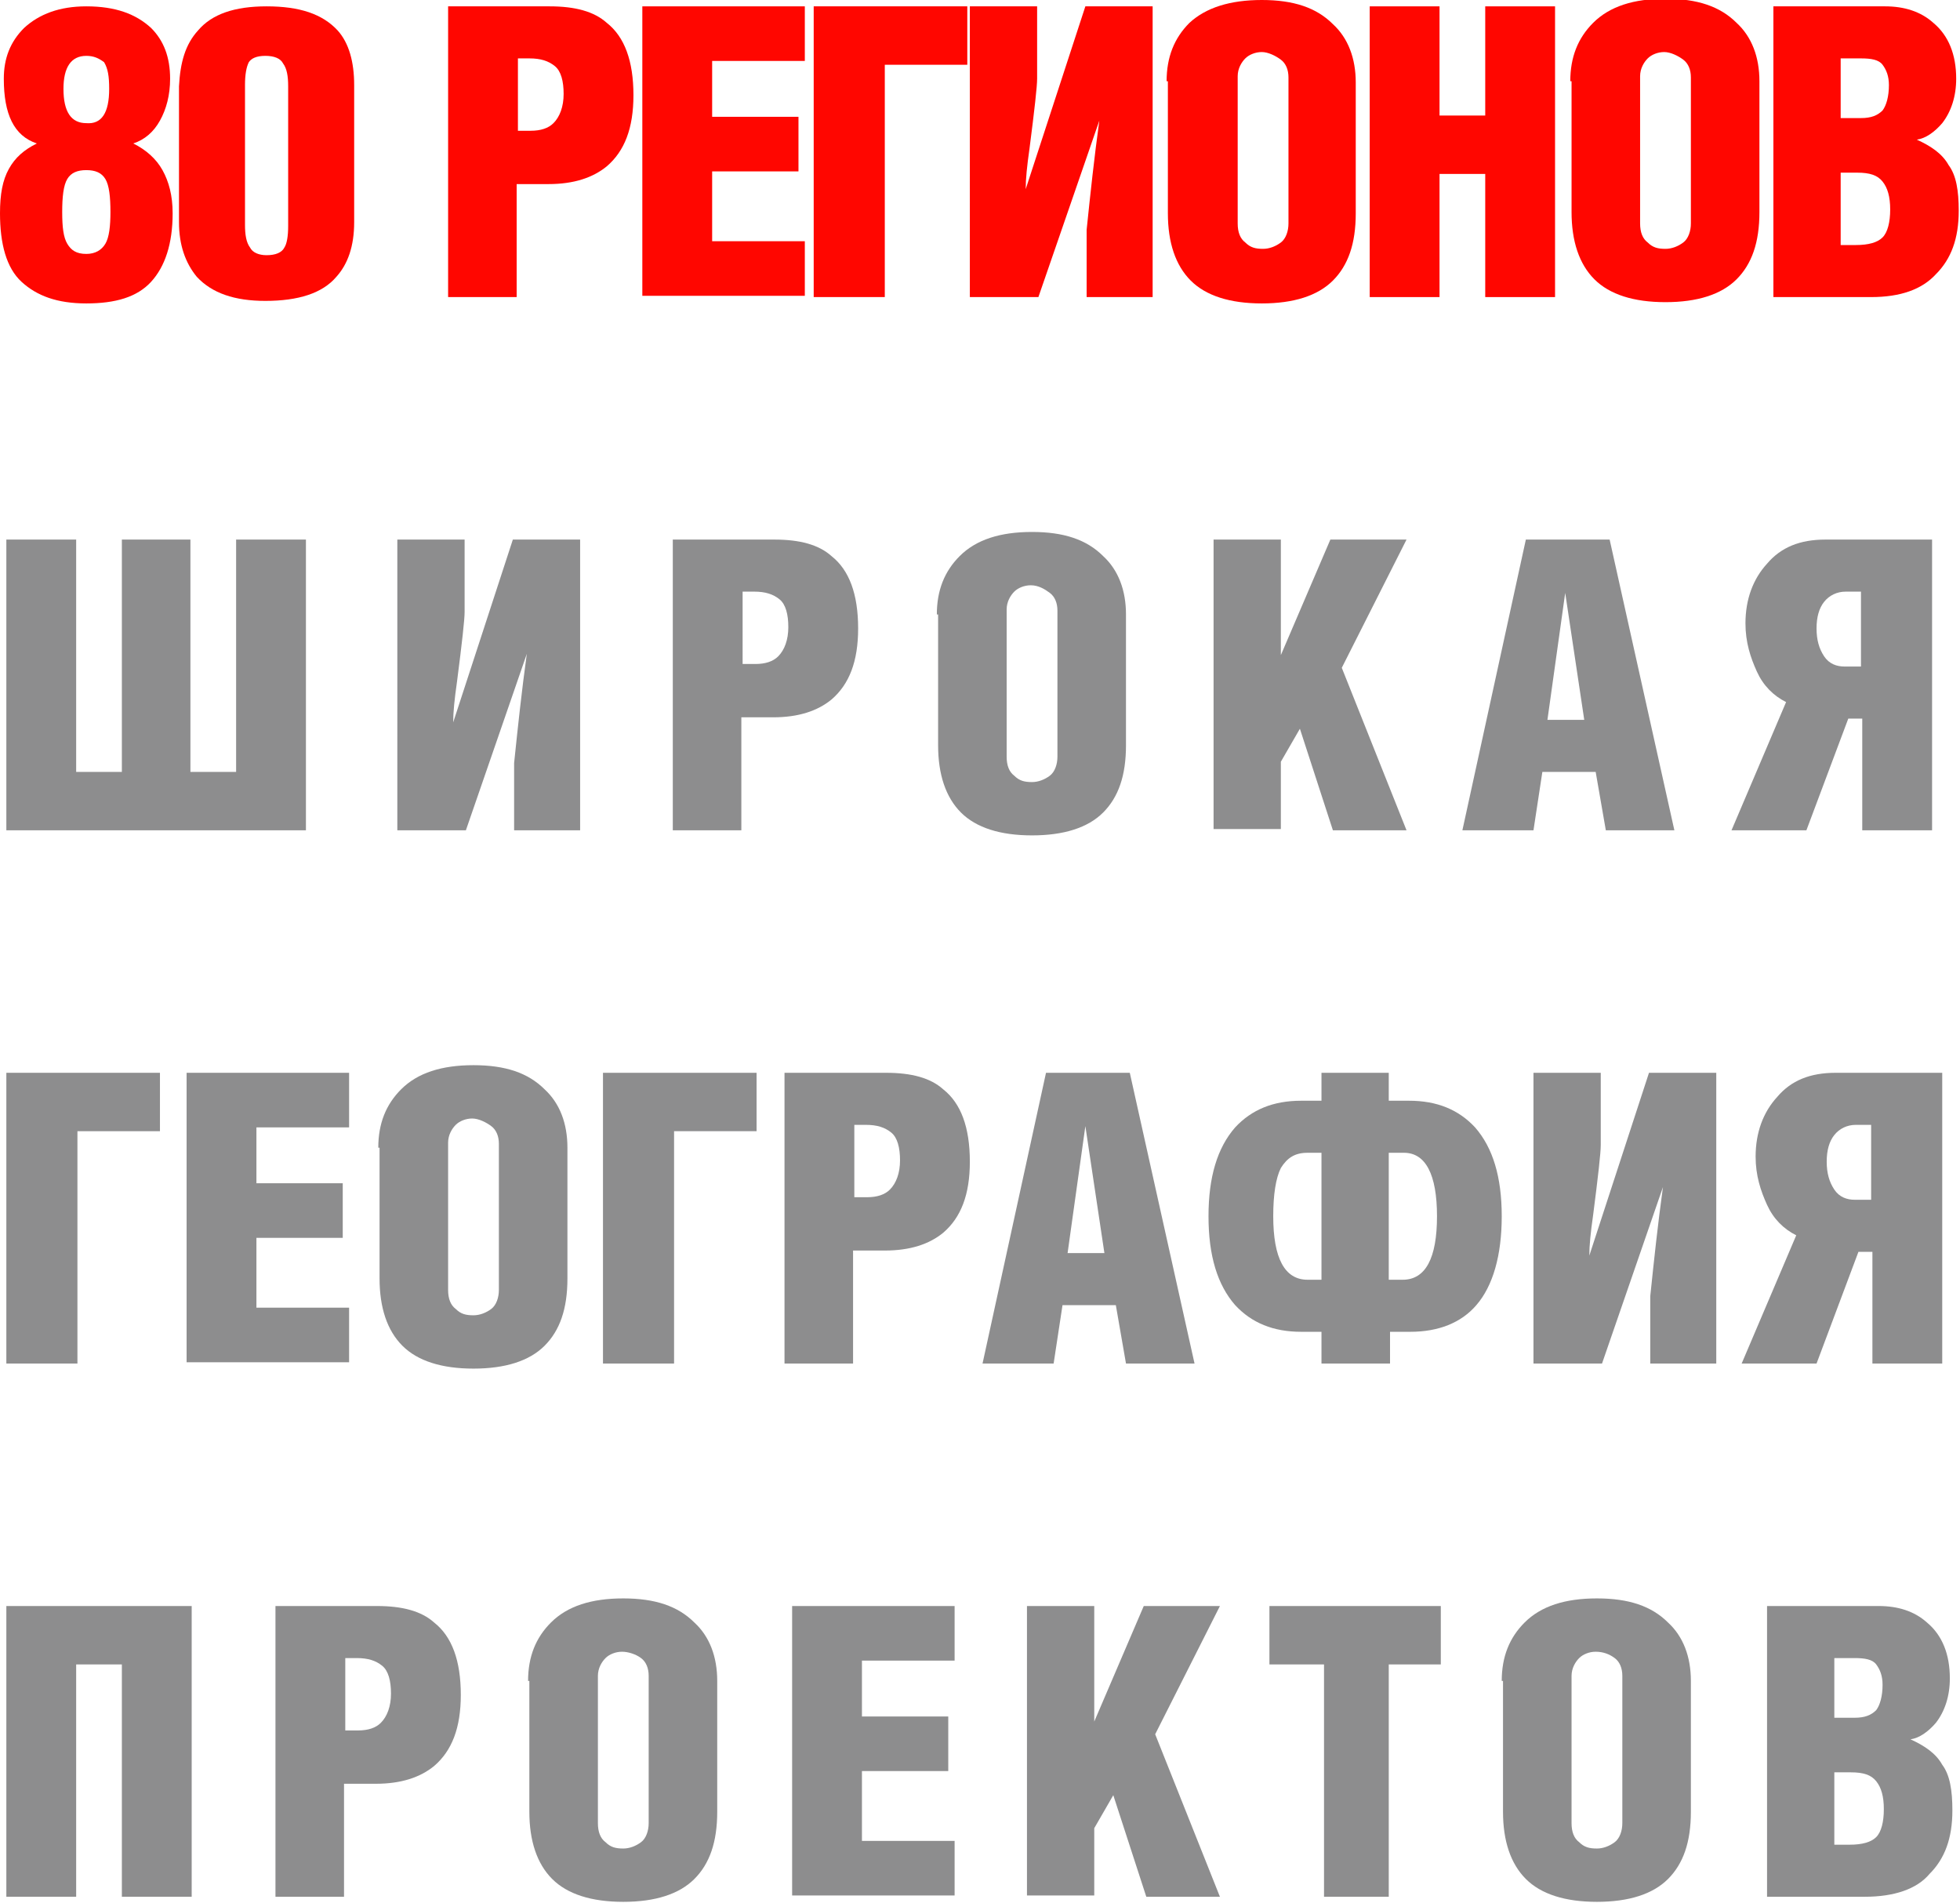
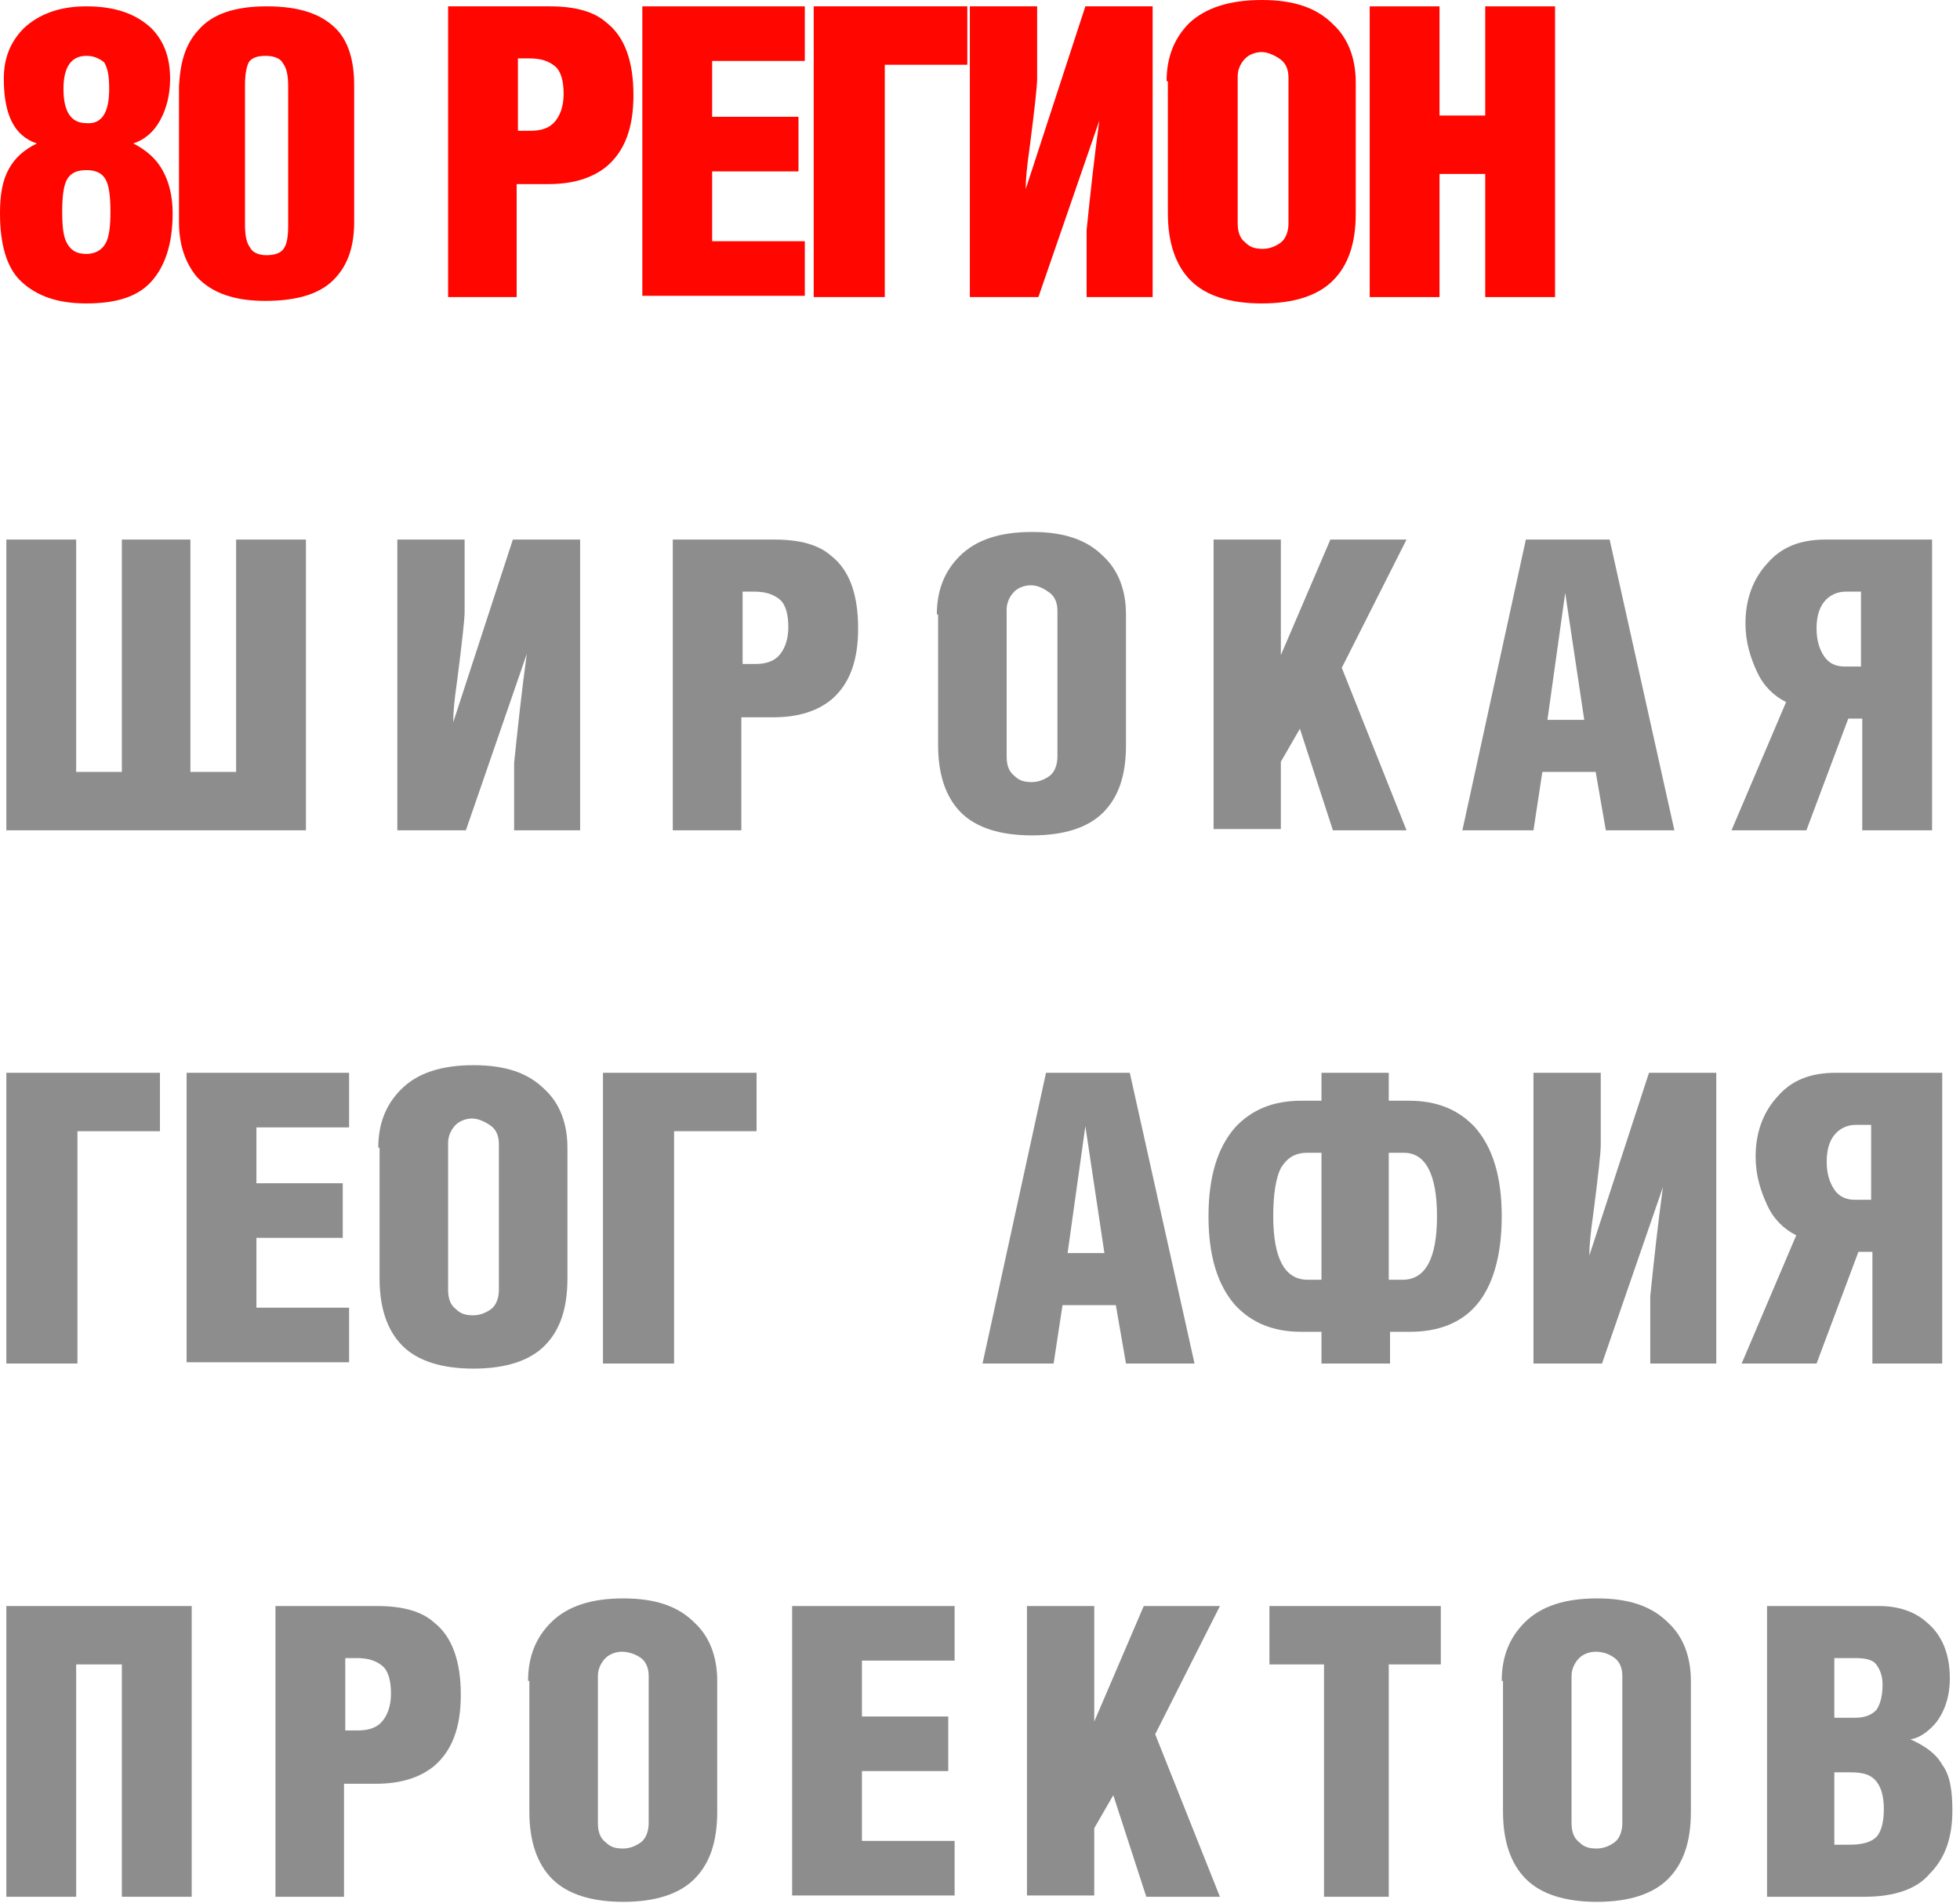
<svg xmlns="http://www.w3.org/2000/svg" x="0px" y="0px" viewBox="0 0 154.4 149.9" xml:space="preserve">
  <g id="Layer_1">
    <g>
      <g>
        <path fill="#FF0600" d="M2.9,11.3C1.1,10.7,0.3,9,0.3,6.2c0-1.6,0.5-2.9,1.6-4c1.2-1.1,2.8-1.7,4.9-1.7c2.3,0,3.9,0.6,5.1,1.7 c1,1,1.5,2.3,1.5,4c0,1.3-0.3,2.4-0.8,3.3s-1.2,1.5-2.1,1.8c1,0.5,1.8,1.2,2.3,2.1c0.5,0.9,0.8,2,0.8,3.4c0,2.4-0.6,4.2-1.7,5.4 c-1.1,1.2-2.8,1.7-5.1,1.7c-2.3,0-3.9-0.6-5.1-1.7S0,19.2,0,16.8c0-1.5,0.2-2.6,0.7-3.5S1.9,11.8,2.9,11.3z M6.8,13.4 c-0.7,0-1.2,0.2-1.5,0.7c-0.3,0.5-0.4,1.4-0.4,2.6c0,1.2,0.1,2,0.4,2.5S6,20,6.8,20c0.7,0,1.2-0.3,1.5-0.8 c0.3-0.5,0.4-1.4,0.4-2.5c0-1.2-0.1-2.1-0.4-2.6C8,13.6,7.5,13.4,6.8,13.4z M6.8,4.4C5.6,4.4,5,5.3,5,7c0,1.8,0.6,2.7,1.8,2.7 C8,9.8,8.6,8.9,8.6,7c0-1-0.1-1.6-0.4-2.1C7.8,4.6,7.4,4.4,6.8,4.4z" />
        <path fill="#FF0600" d="M15.6,2.4c1.1-1.3,2.9-1.9,5.4-1.9c2.6,0,4.4,0.6,5.6,1.9c0.9,1,1.3,2.5,1.3,4.3v10.8 c0,1.9-0.5,3.3-1.4,4.3c-1.1,1.3-3,1.9-5.6,1.9c-2.4,0-4.2-0.6-5.4-1.9c-0.9-1.1-1.4-2.5-1.4-4.3V6.8C14.2,4.9,14.6,3.5,15.6,2.4 z M19.6,4.9c-0.2,0.4-0.3,1-0.3,1.8v11c0,0.8,0.1,1.4,0.4,1.8c0.2,0.4,0.7,0.6,1.3,0.6c0.7,0,1.2-0.2,1.4-0.6 c0.2-0.3,0.3-0.9,0.3-1.7v-11c0-0.8-0.1-1.4-0.4-1.8c-0.2-0.4-0.7-0.6-1.4-0.6C20.2,4.4,19.8,4.6,19.6,4.9z" />
        <path fill="#FF0600" d="M35.3,23.4V0.5h8c2,0,3.5,0.4,4.5,1.3c1.4,1.1,2.1,3,2.1,5.7c0,2.6-0.7,4.4-2.1,5.6 c-1.1,0.9-2.6,1.4-4.6,1.4h-2.5v8.9H35.3z M40.8,10.3h1c0.8,0,1.4-0.2,1.8-0.6c0.5-0.5,0.8-1.3,0.8-2.3s-0.2-1.8-0.7-2.2 c-0.5-0.4-1.1-0.6-2-0.6h-0.9V10.3z" />
        <path fill="#FF0600" d="M50.6,23.4V0.5h12.8v4.3h-7.3v4.4h6.8v4.3h-6.8V19h7.3v4.3H50.6z" />
        <path fill="#FF0600" d="M76.2,0.5v4.6h-6.5v18.3h-5.6V0.5H76.2z" />
        <path fill="#FF0600" d="M85.6,23.4v-5.3c0.3-2.9,0.6-5.7,1-8.6l-4.8,13.9h-5.4V0.5h5.3v5.7c0,0.6-0.2,2.4-0.6,5.5 c-0.2,1.4-0.3,2.4-0.3,3.2l4.7-14.4h5.3v22.9H85.6z" />
        <path fill="#FF0600" d="M91.9,6.4c0-1.9,0.6-3.4,1.8-4.6C95,0.6,96.9,0,99.4,0c2.5,0,4.3,0.6,5.6,1.9c1.2,1.1,1.8,2.7,1.8,4.6 v10.3c0,2.4-0.6,4.1-1.8,5.3c-1.2,1.2-3.1,1.8-5.6,1.8c-2.5,0-4.4-0.6-5.6-1.8c-1.2-1.2-1.8-3-1.8-5.3V6.4z M99.4,4.1 c-0.5,0-1,0.2-1.3,0.5s-0.6,0.8-0.6,1.4v11.6c0,0.7,0.2,1.2,0.6,1.5c0.4,0.4,0.8,0.5,1.4,0.5c0.5,0,1-0.2,1.4-0.5 s0.6-0.9,0.6-1.5V6.1c0-0.6-0.2-1.1-0.6-1.4S99.9,4.1,99.4,4.1z" />
        <path fill="#FF0600" d="M113.4,13.7v9.7h-5.5V0.5h5.5v8.6h3.6V0.5h5.5v22.9H117v-9.7H113.4z" />
-         <path fill="#FF0600" d="M123.7,6.4c0-1.9,0.6-3.4,1.8-4.6c1.3-1.3,3.2-1.9,5.7-1.9c2.5,0,4.3,0.6,5.6,1.9 c1.2,1.1,1.8,2.7,1.8,4.6v10.3c0,2.4-0.6,4.1-1.8,5.3c-1.2,1.2-3.1,1.8-5.6,1.8c-2.5,0-4.4-0.6-5.6-1.8c-1.2-1.2-1.8-3-1.8-5.3 V6.4z M131.1,4.1c-0.5,0-1,0.2-1.3,0.5s-0.6,0.8-0.6,1.4v11.6c0,0.7,0.2,1.2,0.6,1.5c0.4,0.4,0.8,0.5,1.4,0.5 c0.5,0,1-0.2,1.4-0.5s0.6-0.9,0.6-1.5V6.1c0-0.6-0.2-1.1-0.6-1.4S131.6,4.1,131.1,4.1z" />
-         <path fill="#FF0600" d="M147.4,23.4h-7.7V0.5h8.8c1.5,0,2.8,0.4,3.8,1.3c1.2,1,1.8,2.5,1.8,4.4c0,1.4-0.4,2.6-1.1,3.5 c-0.6,0.7-1.3,1.2-2,1.3c1.1,0.5,2,1.1,2.5,2c0.6,0.8,0.8,2,0.8,3.6c0,2.2-0.6,3.8-1.8,5C151.4,22.8,149.7,23.4,147.4,23.4z M145,4.6v4.7h1.6c0.8,0,1.3-0.2,1.7-0.6c0.3-0.4,0.5-1.1,0.5-2c0-0.7-0.2-1.2-0.5-1.6c-0.3-0.4-0.9-0.5-1.7-0.5H145z M145,13.5 v5.8h1.2c1,0,1.7-0.2,2.1-0.6c0.4-0.4,0.6-1.2,0.6-2.2c0-1-0.2-1.7-0.6-2.2c-0.4-0.5-1-0.7-2-0.7H145z" />
        <path fill="#8D8D8E" d="M0.5,65.4V42.5H6v18.3h3.6V42.5H15v18.3h3.6V42.5h5.5v22.9H0.5z" />
        <path fill="#8D8D8E" d="M40.5,65.4v-5.3c0.3-2.9,0.6-5.7,1-8.6l-4.8,13.9h-5.4V42.5h5.3v5.7c0,0.6-0.2,2.4-0.6,5.5 c-0.2,1.4-0.3,2.4-0.3,3.2l4.7-14.4h5.3v22.9H40.5z" />
        <path fill="#8D8D8E" d="M53,65.4V42.5h8c2,0,3.5,0.4,4.5,1.3c1.4,1.1,2.1,3,2.1,5.7c0,2.6-0.7,4.4-2.1,5.6 c-1.1,0.9-2.6,1.4-4.6,1.4h-2.5v8.9H53z M58.5,52.3h1c0.8,0,1.4-0.2,1.8-0.6c0.5-0.5,0.8-1.3,0.8-2.3s-0.2-1.8-0.7-2.2 c-0.5-0.4-1.1-0.6-2-0.6h-0.9V52.3z" />
        <path fill="#8D8D8E" d="M73.8,48.4c0-1.9,0.6-3.4,1.8-4.6c1.3-1.3,3.2-1.9,5.7-1.9c2.5,0,4.3,0.6,5.6,1.9 c1.2,1.1,1.8,2.7,1.8,4.6v10.3c0,2.4-0.6,4.1-1.8,5.3c-1.2,1.2-3.1,1.8-5.6,1.8c-2.5,0-4.4-0.6-5.6-1.8c-1.2-1.2-1.8-3-1.8-5.3 V48.4z M81.2,46.1c-0.5,0-1,0.2-1.3,0.5s-0.6,0.8-0.6,1.4v11.6c0,0.7,0.2,1.2,0.6,1.5c0.4,0.4,0.8,0.5,1.4,0.5 c0.5,0,1-0.2,1.4-0.5s0.6-0.9,0.6-1.5V48.1c0-0.6-0.2-1.1-0.6-1.4S81.8,46.1,81.2,46.1z" />
        <path fill="#8D8D8E" d="M95.6,65.4V42.5h5.3v9.1l3.9-9.1h6l-5.1,10.1l5.1,12.8h-5.8l-2.6-8l-1.5,2.6v5.3H95.6z" />
        <path fill="#8D8D8E" d="M115.2,65.4l5-22.9h6.6l5.1,22.9h-5.4l-0.8-4.6h-4.2l-0.7,4.6H115.2z M121.9,56.7h2.9l-1.5-10L121.9,56.7 z" />
        <path fill="#8D8D8E" d="M152.2,65.4h-5.5v-8.8h-1.1l-3.3,8.8h-5.9l4.3-10.1c-1-0.5-1.8-1.3-2.3-2.4s-0.9-2.3-0.9-3.8 c0-1.9,0.6-3.5,1.7-4.7c1.1-1.3,2.6-1.9,4.6-1.9h8.4V65.4z M146.7,46.6h-1.3c-0.7,0-1.3,0.3-1.7,0.8c-0.4,0.5-0.6,1.2-0.6,2.1 c0,0.9,0.2,1.6,0.6,2.2c0.4,0.6,1,0.8,1.6,0.8h1.3V46.6z" />
        <path fill="#8D8D8E" d="M12.6,84.5v4.6H6.1v18.3H0.5V84.5H12.6z" />
        <path fill="#8D8D8E" d="M14.7,107.4V84.5h12.8v4.3h-7.3v4.4H27v4.3h-6.8v5.5h7.3v4.3H14.7z" />
        <path fill="#8D8D8E" d="M29.8,90.4c0-1.9,0.6-3.4,1.8-4.6c1.3-1.3,3.2-1.9,5.7-1.9c2.5,0,4.3,0.6,5.6,1.9 c1.2,1.1,1.8,2.7,1.8,4.6v10.3c0,2.4-0.6,4.1-1.8,5.3c-1.2,1.2-3.1,1.8-5.6,1.8c-2.5,0-4.4-0.6-5.6-1.8c-1.2-1.2-1.8-3-1.8-5.3 V90.4z M37.2,88.1c-0.5,0-1,0.2-1.3,0.5s-0.6,0.8-0.6,1.4v11.6c0,0.7,0.2,1.2,0.6,1.5c0.4,0.4,0.8,0.5,1.4,0.5 c0.5,0,1-0.2,1.4-0.5s0.6-0.9,0.6-1.5V90.1c0-0.6-0.2-1.1-0.6-1.4S37.7,88.1,37.2,88.1z" />
        <path fill="#8D8D8E" d="M59.6,84.5v4.6h-6.5v18.3h-5.6V84.5H59.6z" />
-         <path fill="#8D8D8E" d="M61.8,107.4V84.5h8c2,0,3.5,0.4,4.5,1.3c1.4,1.1,2.1,3,2.1,5.7c0,2.6-0.7,4.4-2.1,5.6 c-1.1,0.9-2.6,1.4-4.6,1.4h-2.5v8.9H61.8z M67.3,94.3h1c0.8,0,1.4-0.2,1.8-0.6c0.5-0.5,0.8-1.3,0.8-2.3s-0.2-1.8-0.7-2.2 c-0.5-0.4-1.1-0.6-2-0.6h-0.9V94.3z" />
        <path fill="#8D8D8E" d="M77.4,107.4l5-22.9H89l5.1,22.9h-5.4l-0.8-4.6h-4.2l-0.7,4.6H77.4z M84.1,98.7H87l-1.5-10L84.1,98.7z" />
        <path fill="#8D8D8E" d="M109.4,84.5v2.2h1.6c2.2,0,3.9,0.7,5.2,2.1c1.4,1.6,2.1,3.9,2.1,7c0,3.1-0.7,5.5-2,7 c-1.2,1.4-3,2.1-5.2,2.1h-1.6v2.5h-5.4v-2.5h-1.6c-2.2,0-3.9-0.7-5.2-2.1c-1.4-1.6-2.1-3.9-2.1-7c0-3.1,0.7-5.4,2.1-7 c1.3-1.4,3-2.1,5.2-2.1h1.6v-2.2H109.4z M104.1,100.8v-10h-1.1c-1,0-1.6,0.4-2.1,1.2c-0.4,0.8-0.6,2.1-0.6,3.8c0,3.3,0.9,5,2.7,5 H104.1z M109.4,100.8h1.1c1.8,0,2.7-1.7,2.7-5c0-3.3-0.9-5-2.6-5h-1.2V100.8z" />
        <path fill="#8D8D8E" d="M130,107.4v-5.3c0.3-2.9,0.6-5.7,1-8.6l-4.8,13.9h-5.4V84.5h5.3v5.7c0,0.6-0.2,2.4-0.6,5.5 c-0.2,1.4-0.3,2.4-0.3,3.2l4.7-14.4h5.3v22.9H130z" />
        <path fill="#8D8D8E" d="M153,107.4h-5.5v-8.8h-1.1l-3.3,8.8h-5.9l4.3-10.1c-1-0.5-1.8-1.3-2.3-2.4s-0.9-2.3-0.9-3.8 c0-1.9,0.6-3.5,1.7-4.7c1.1-1.3,2.6-1.9,4.6-1.9h8.4V107.4z M147.5,88.6h-1.3c-0.7,0-1.3,0.3-1.7,0.8c-0.4,0.5-0.6,1.2-0.6,2.1 c0,0.9,0.2,1.6,0.6,2.2c0.4,0.6,1,0.8,1.6,0.8h1.3V88.6z" />
        <path fill="#8D8D8E" d="M6,131.1v18.3H0.5v-22.9h14.6v22.9H9.6v-18.3H6z" />
        <path fill="#8D8D8E" d="M21.7,149.4v-22.9h8c2,0,3.5,0.4,4.5,1.3c1.4,1.1,2.1,3,2.1,5.7c0,2.6-0.7,4.4-2.1,5.6 c-1.1,0.9-2.6,1.4-4.6,1.4h-2.5v8.9H21.7z M27.2,136.3h1c0.8,0,1.4-0.2,1.8-0.6c0.5-0.5,0.8-1.3,0.8-2.3s-0.2-1.8-0.7-2.2 c-0.5-0.4-1.1-0.6-2-0.6h-0.9V136.3z" />
        <path fill="#8D8D8E" d="M41.6,132.4c0-1.9,0.6-3.4,1.8-4.6c1.3-1.3,3.2-1.9,5.7-1.9c2.5,0,4.3,0.6,5.6,1.9 c1.2,1.1,1.8,2.7,1.8,4.6v10.3c0,2.4-0.6,4.1-1.8,5.3c-1.2,1.2-3.1,1.8-5.6,1.8c-2.5,0-4.4-0.6-5.6-1.8c-1.2-1.2-1.8-3-1.8-5.3 V132.4z M49,130.1c-0.5,0-1,0.2-1.3,0.5s-0.6,0.8-0.6,1.4v11.6c0,0.7,0.2,1.2,0.6,1.5c0.4,0.4,0.8,0.5,1.4,0.5 c0.5,0,1-0.2,1.4-0.5s0.6-0.9,0.6-1.5v-11.6c0-0.6-0.2-1.1-0.6-1.4S49.5,130.1,49,130.1z" />
        <path fill="#8D8D8E" d="M62.4,149.4v-22.9h12.8v4.3h-7.3v4.4h6.8v4.3h-6.8v5.5h7.3v4.3H62.4z" />
        <path fill="#8D8D8E" d="M80.9,149.4v-22.9h5.3v9.1l3.9-9.1h6l-5.1,10.1l5.1,12.8h-5.8l-2.6-8l-1.5,2.6v5.3H80.9z" />
        <path fill="#8D8D8E" d="M104.3,149.4v-18.3H100v-4.6h13.5v4.6h-4.1v18.3H104.3z" />
        <path fill="#8D8D8E" d="M118.3,132.4c0-1.9,0.6-3.4,1.8-4.6c1.3-1.3,3.2-1.9,5.7-1.9c2.5,0,4.3,0.6,5.6,1.9 c1.2,1.1,1.8,2.7,1.8,4.6v10.3c0,2.4-0.6,4.1-1.8,5.3c-1.2,1.2-3.1,1.8-5.6,1.8c-2.5,0-4.4-0.6-5.6-1.8c-1.2-1.2-1.8-3-1.8-5.3 V132.4z M125.7,130.1c-0.5,0-1,0.2-1.3,0.5s-0.6,0.8-0.6,1.4v11.6c0,0.7,0.2,1.2,0.6,1.5c0.4,0.4,0.8,0.5,1.4,0.5 c0.5,0,1-0.2,1.4-0.5s0.6-0.9,0.6-1.5v-11.6c0-0.6-0.2-1.1-0.6-1.4S126.3,130.1,125.7,130.1z" />
        <path fill="#8D8D8E" d="M146.9,149.4h-7.7v-22.9h8.8c1.5,0,2.8,0.4,3.8,1.3c1.2,1,1.8,2.5,1.8,4.4c0,1.4-0.4,2.6-1.1,3.5 c-0.6,0.7-1.3,1.2-2,1.3c1.1,0.5,2,1.1,2.5,2c0.6,0.8,0.8,2,0.8,3.6c0,2.2-0.6,3.8-1.8,5C151,148.8,149.2,149.4,146.9,149.4z M144.5,130.6v4.7h1.6c0.8,0,1.3-0.2,1.7-0.6c0.3-0.4,0.5-1.1,0.5-2c0-0.7-0.2-1.2-0.5-1.6c-0.3-0.4-0.9-0.5-1.7-0.5H144.5z M144.5,139.5v5.8h1.2c1,0,1.7-0.2,2.1-0.6c0.4-0.4,0.6-1.2,0.6-2.2c0-1-0.2-1.7-0.6-2.2c-0.4-0.5-1-0.7-2-0.7H144.5z" />
      </g>
    </g>
  </g>
  <g id="Layer_4"> </g>
</svg>